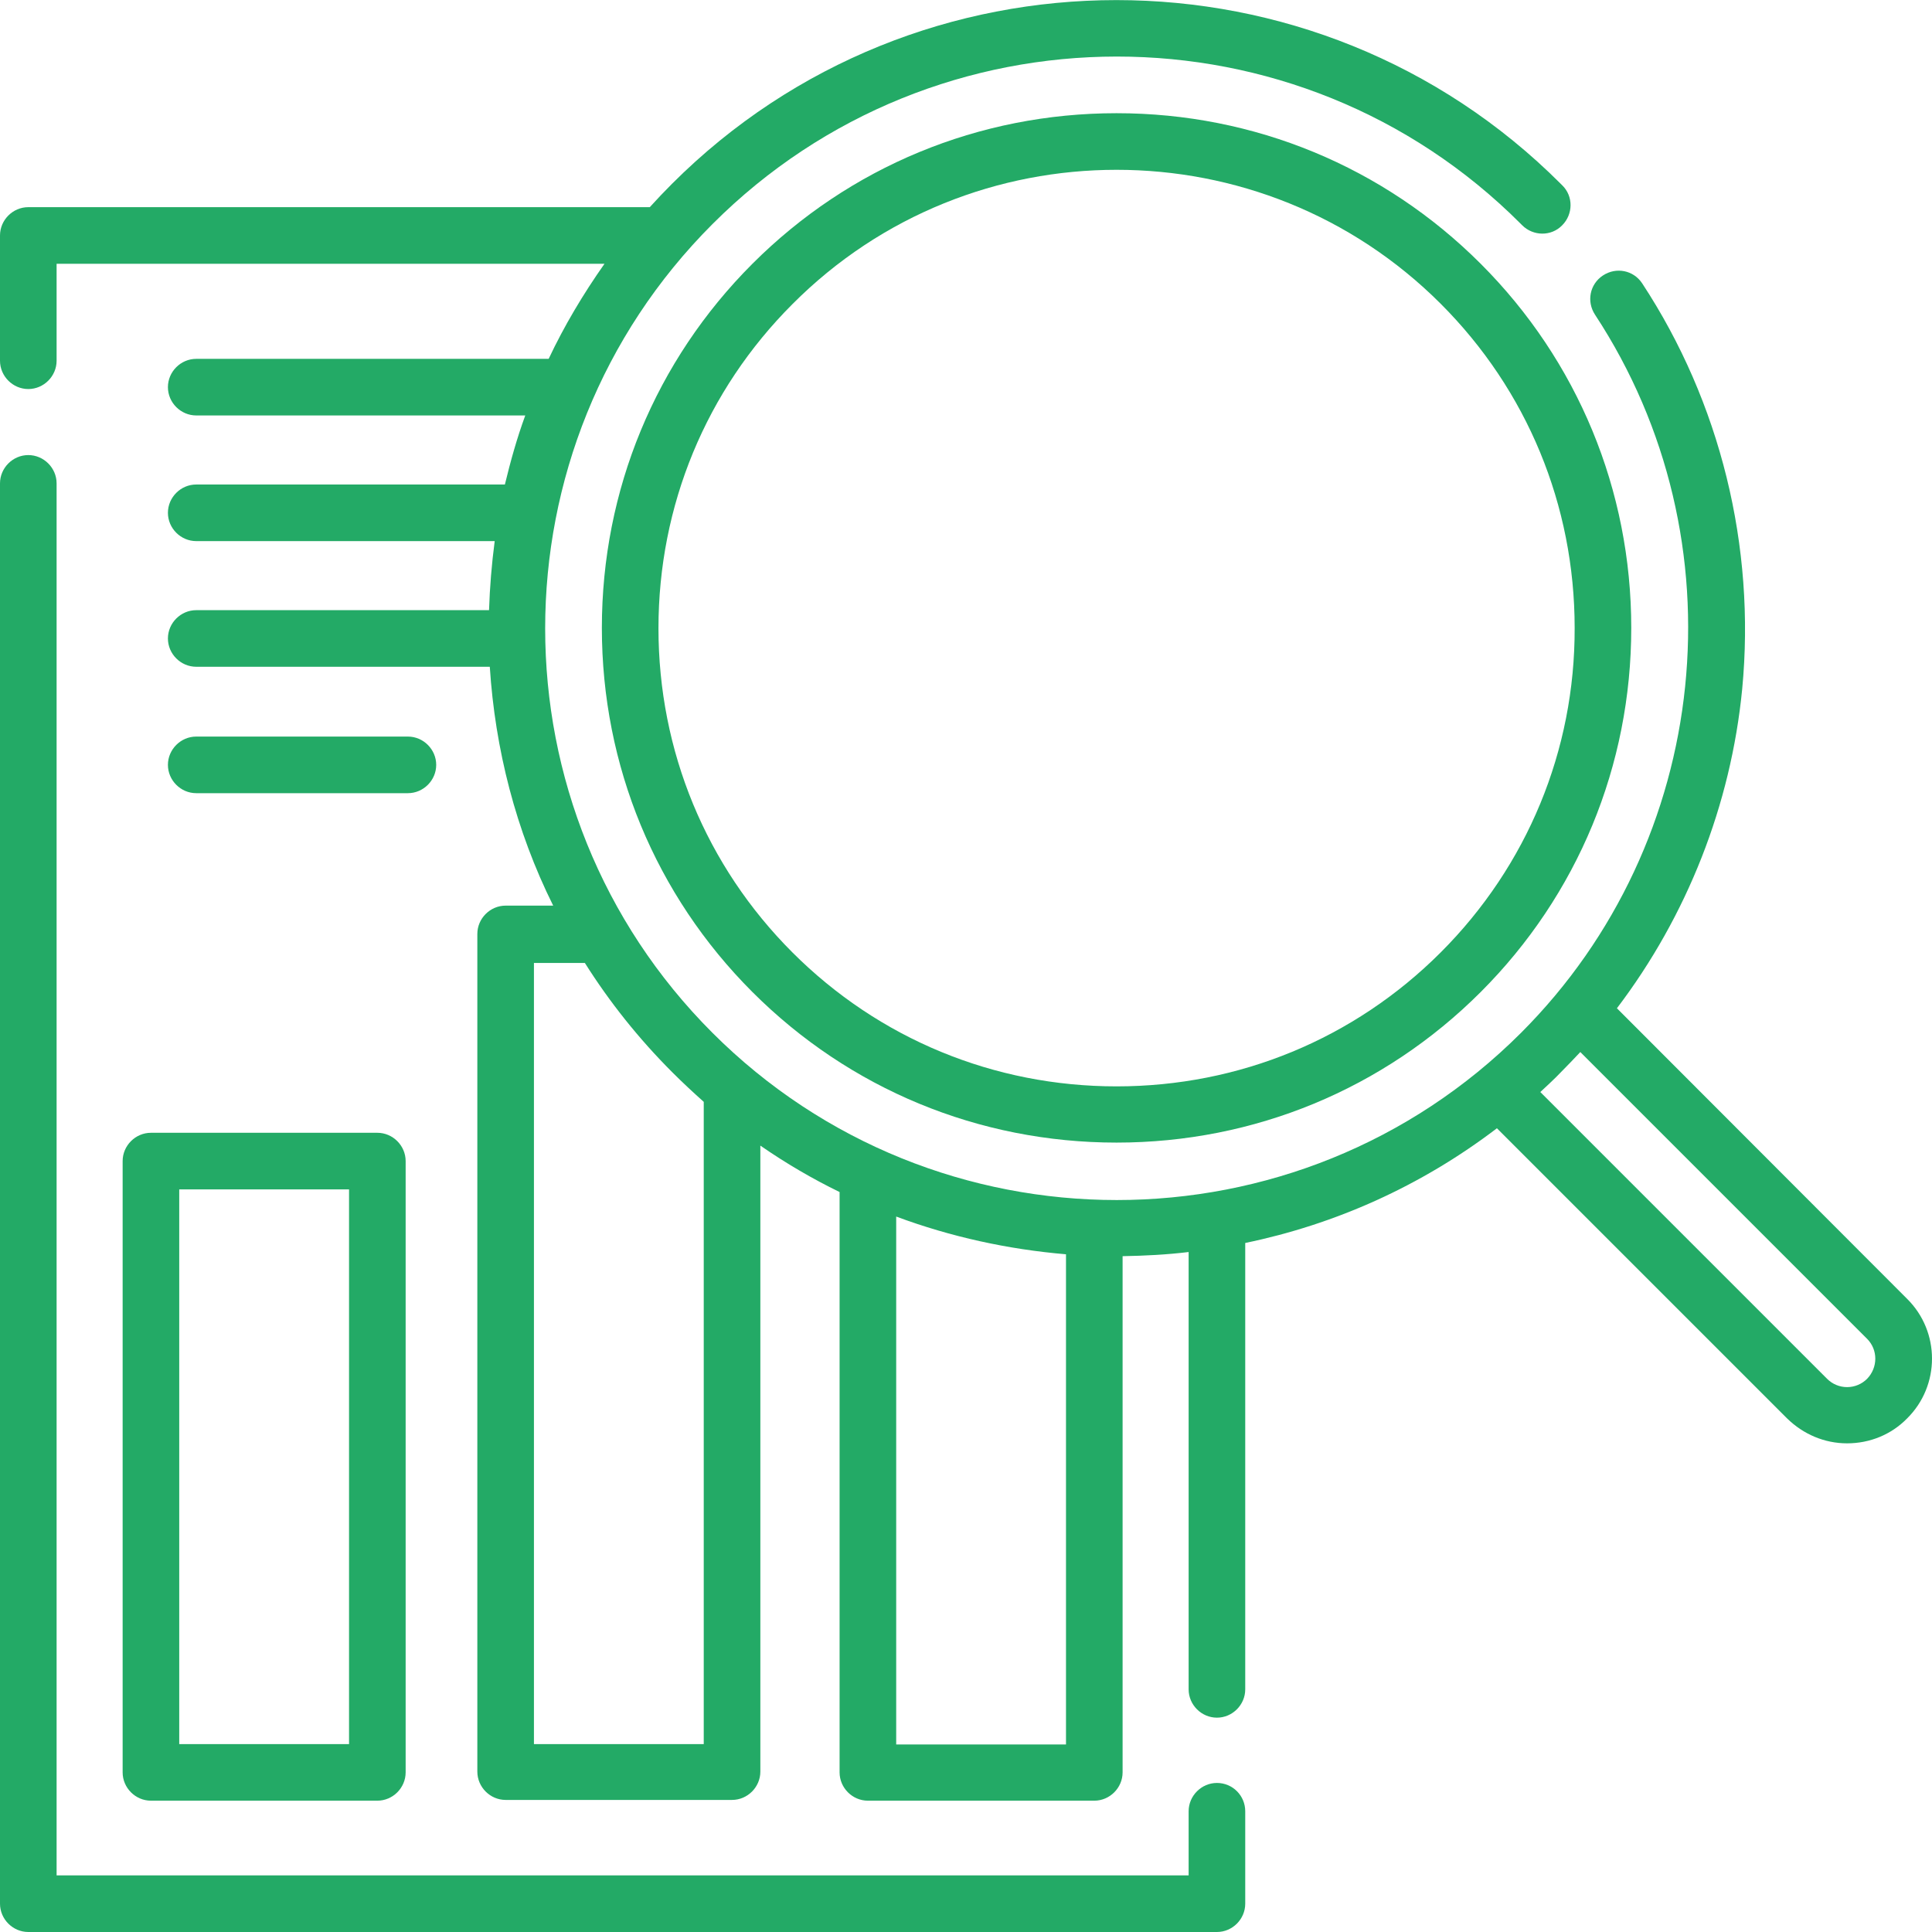
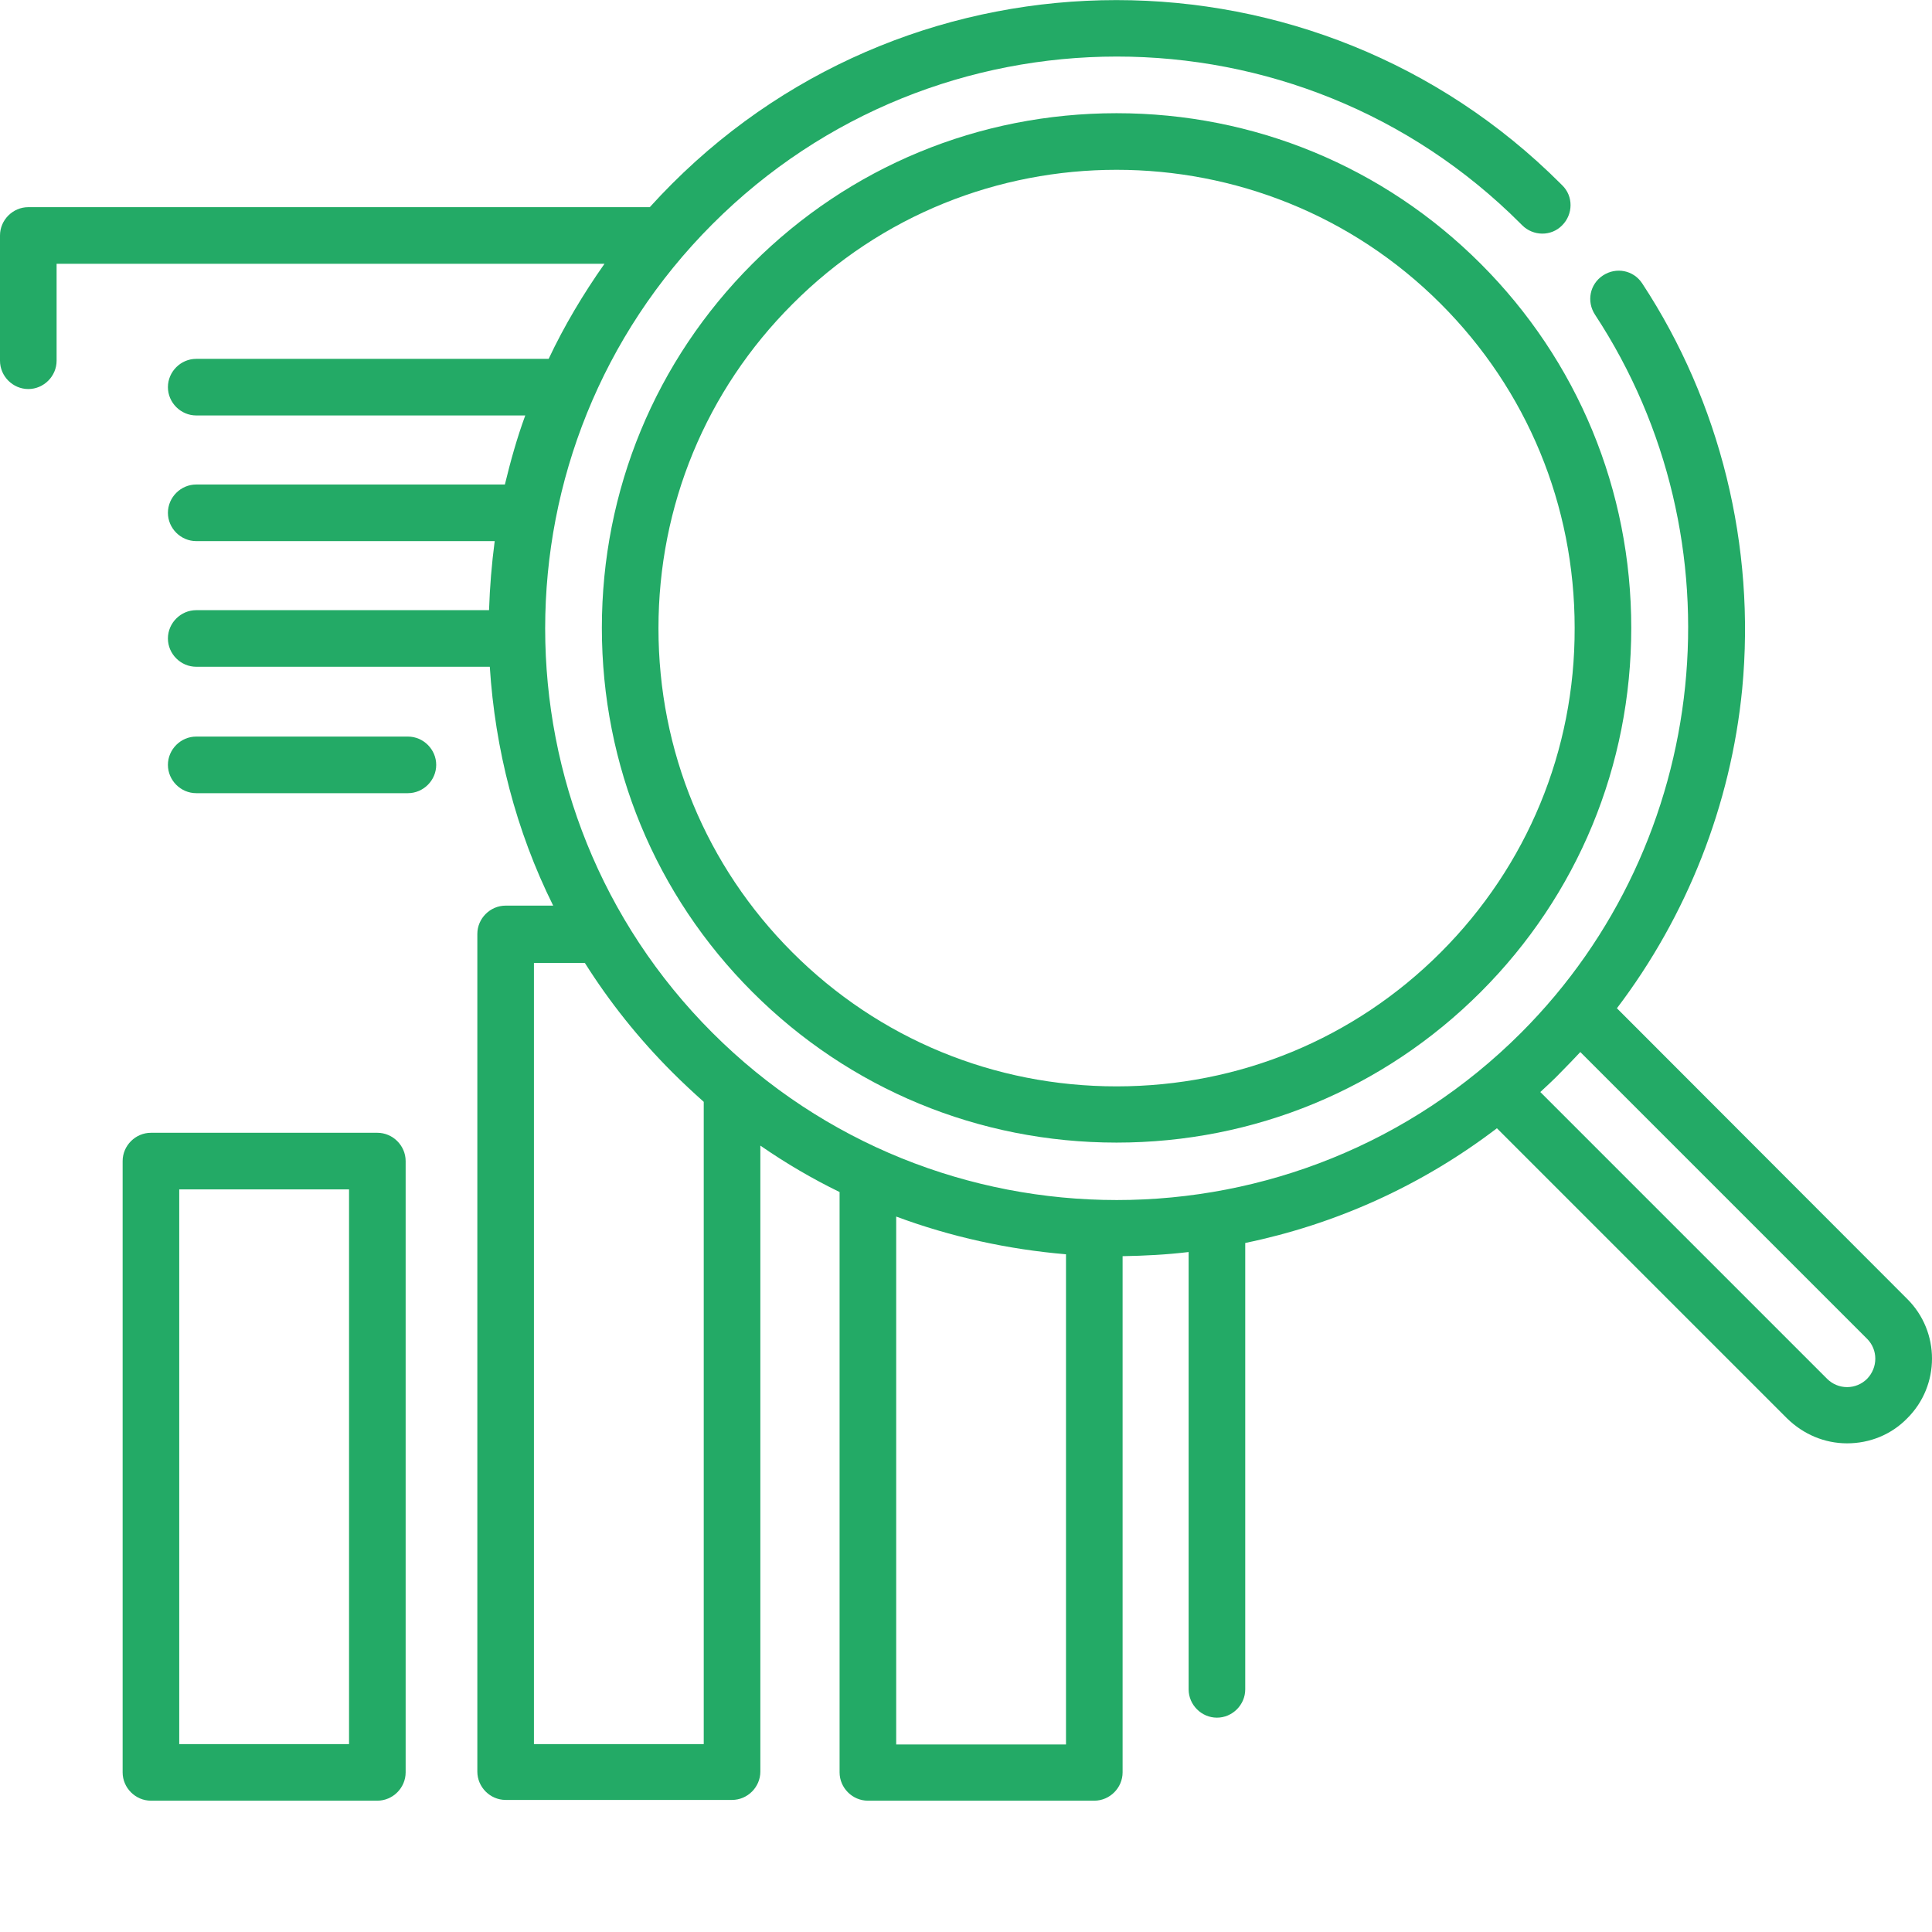
<svg xmlns="http://www.w3.org/2000/svg" version="1.1" id="Layer_1" x="0px" y="0px" viewBox="0 0 512 512" style="enable-background:new 0 0 512 512;" xml:space="preserve">
  <style type="text/css">
	.st0{fill:#23AA66;}
</style>
  <path class="st0" d="M505.4,344.2l-76.9-77c18.6-24.5,30.2-53.9,33.2-84.6c3.6-37.8-5.8-76-26.5-107.5c-2.3-3.5-6.9-4.4-10.4-2.1  c-3.5,2.3-4.4,6.9-2.1,10.4c39.2,59.7,31,139.7-19.6,190.3c-59.1,59.1-155.2,59.1-214.3,0c-59.1-59.1-59.1-155.2,0-214.3  C247.9,0.2,344,0.2,403,59.3l0.4,0.4c2.9,2.9,7.7,3,10.6,0c2.9-2.9,3-7.7,0-10.6l-0.4-0.4c-64.9-64.9-170.6-64.9-235.5,0  c-2,2-4,4.1-5.9,6.2H7.5c-4.1,0-7.5,3.4-7.5,7.5v33.2c0,4.1,3.4,7.5,7.5,7.5c4.1,0,7.5-3.4,7.5-7.5V69.9h145.2  c-5.7,8.1-10.7,16.5-14.8,25.2H52c-4.1,0-7.5,3.4-7.5,7.5s3.4,7.5,7.5,7.5h87.2c-2.2,6-3.9,12.1-5.4,18.3H52c-4.1,0-7.5,3.4-7.5,7.5  c0,4.1,3.4,7.5,7.5,7.5h79.1c-0.8,6.1-1.3,12.2-1.5,18.3H52c-4.1,0-7.5,3.4-7.5,7.5c0,4.1,3.4,7.5,7.5,7.5h77.8  c1.4,21.8,6.9,43.4,16.8,63.3H134c-4.1,0-7.5,3.4-7.5,7.5v222c0,4.1,3.4,7.5,7.5,7.5h60c4.1,0,7.5-3.4,7.5-7.5V303.6  c6.8,4.7,13.8,8.8,21,12.3v153.8c0,4.1,3.4,7.5,7.5,7.5h60c4.1,0,7.5-3.4,7.5-7.5V332.9c5.8-0.1,11.7-0.4,17.5-1.1v115.9  c0,4.1,3.4,7.5,7.5,7.5c4.1,0,7.5-3.4,7.5-7.5V329.4c23.7-4.9,46.5-15,66.7-30.4l76.9,76.9c4.3,4.2,9.9,6.6,15.9,6.6  c6,0,11.7-2.3,15.9-6.6C514.2,367.2,514.2,352.9,505.4,344.2z M186.5,462.2h-45v-207H155c6.5,10.3,14.2,20,23.2,29  c2.7,2.7,5.5,5.3,8.3,7.8V462.2z M237.5,462.2V322.4c14.5,5.4,29.7,8.7,45,10v129.9H237.5z M494.8,365.4c-1.4,1.4-3.3,2.2-5.3,2.2  s-3.9-0.8-5.3-2.2l-76-76c1.8-1.7,3.7-3.4,5.4-5.2c1.8-1.8,3.5-3.6,5.2-5.4l76,76C497.7,357.7,497.7,362.4,494.8,365.4z" />
-   <path class="st0" d="M322.5,472.5c-4.1,0-7.5,3.4-7.5,7.5v17H15V128.1c0-4.1-3.4-7.5-7.5-7.5c-4.1,0-7.5,3.4-7.5,7.5v376.4  c0,4.1,3.4,7.5,7.5,7.5h315c4.1,0,7.5-3.4,7.5-7.5V480C330,475.9,326.7,472.5,322.5,472.5z" />
  <path class="st0" d="M32.5,307.7v162c0,4.1,3.4,7.5,7.5,7.5h60c4.1,0,7.5-3.4,7.5-7.5v-162c0-4.1-3.4-7.5-7.5-7.5H40  C35.9,300.2,32.5,303.6,32.5,307.7z M47.5,315.2h45v147h-45V315.2z" />
  <path class="st0" d="M108.1,210.2c4.1,0,7.5-3.4,7.5-7.5c0-4.1-3.4-7.5-7.5-7.5H52c-4.1,0-7.5,3.4-7.5,7.5c0,4.1,3.4,7.5,7.5,7.5  H108.1z" />
  <path class="st0" d="M295.9,30c-36.5,0-70.8,14.2-96.5,39.9s-39.9,60-39.9,96.5s14.2,70.8,39.9,96.5c25.7,25.7,60,39.9,96.5,39.9  s70.8-14.2,96.5-39.9c25.7-25.7,39.9-60,39.9-96.5s-14.2-70.8-39.9-96.5C366.7,44.2,332.4,30,295.9,30z M381.8,252.4  c-22.9,22.9-53.4,35.5-85.9,35.5c-32.5,0-63-12.6-85.9-35.5c-22.9-22.9-35.5-53.4-35.5-85.9c0-32.5,12.6-63,35.5-85.9  C233.7,56.8,264.8,45,295.9,45s62.2,11.8,85.9,35.5c22.9,22.9,35.5,53.4,35.5,85.9C417.4,198.9,404.7,229.5,381.8,252.4z" />
</svg>